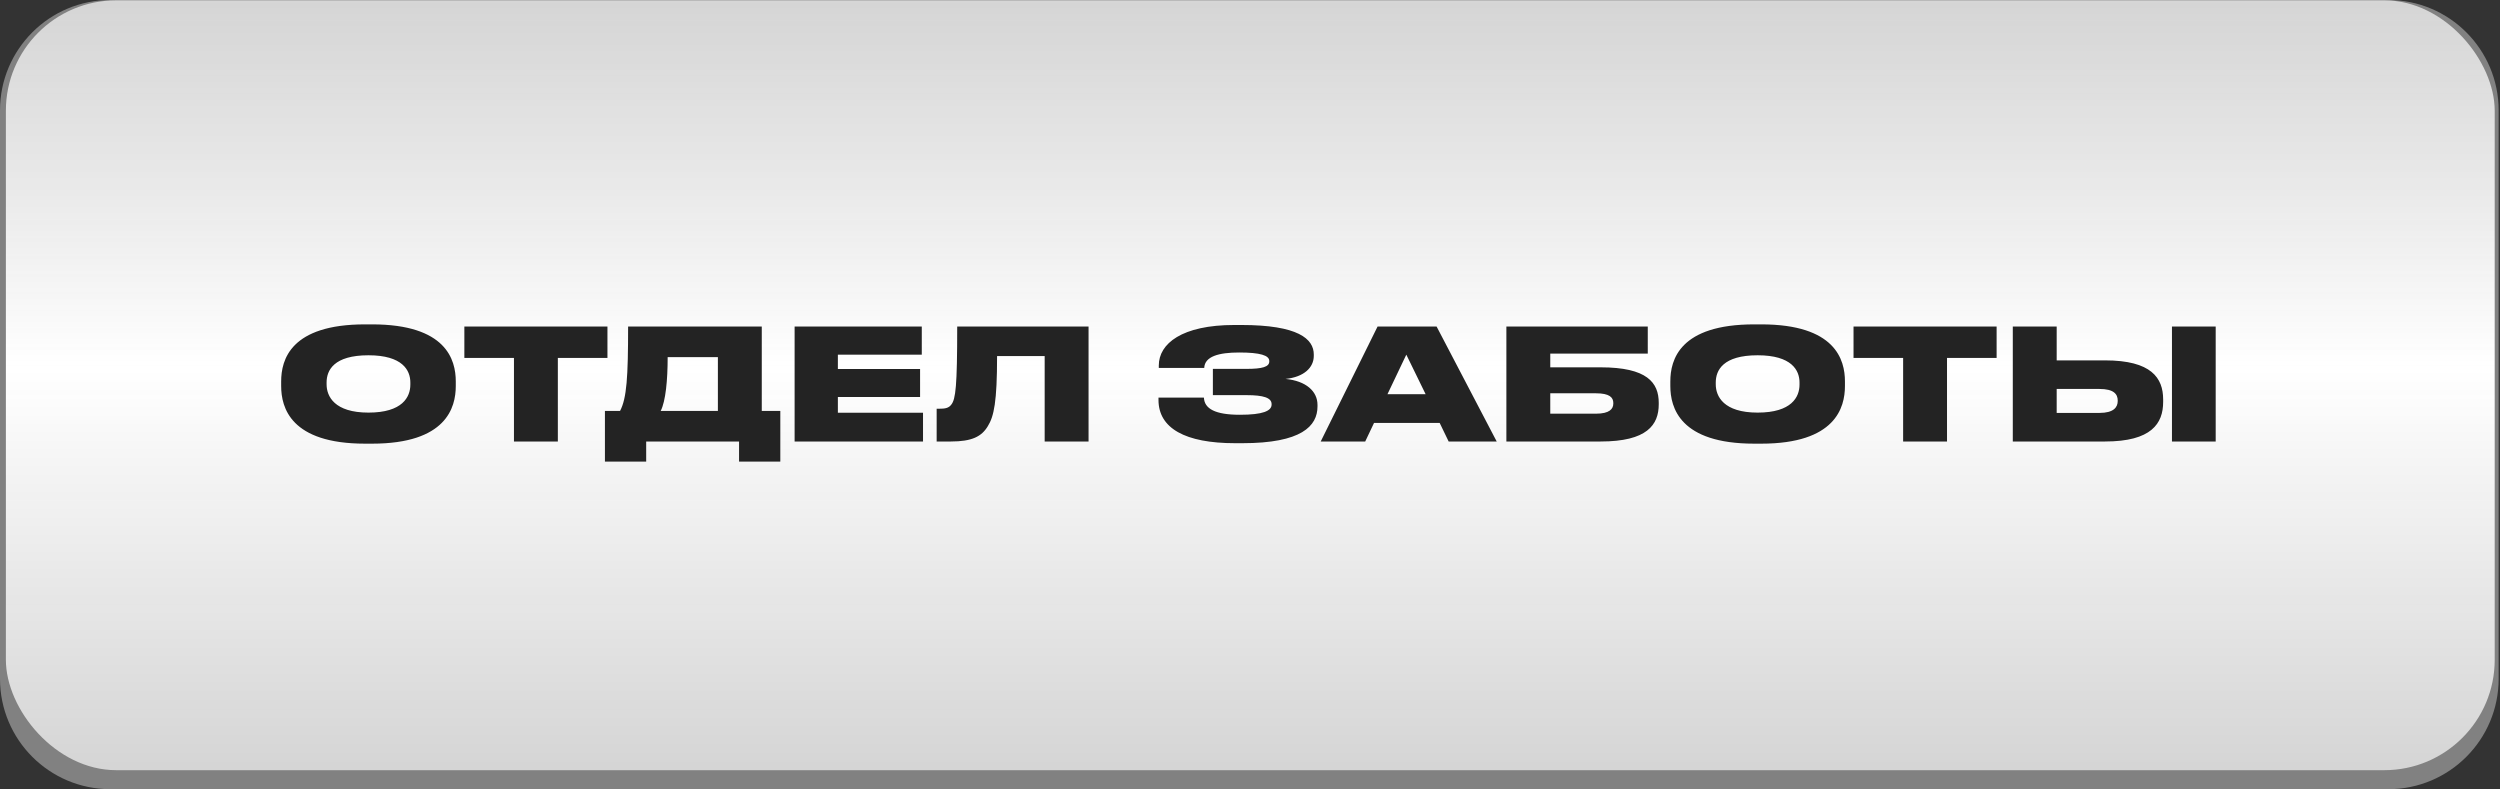
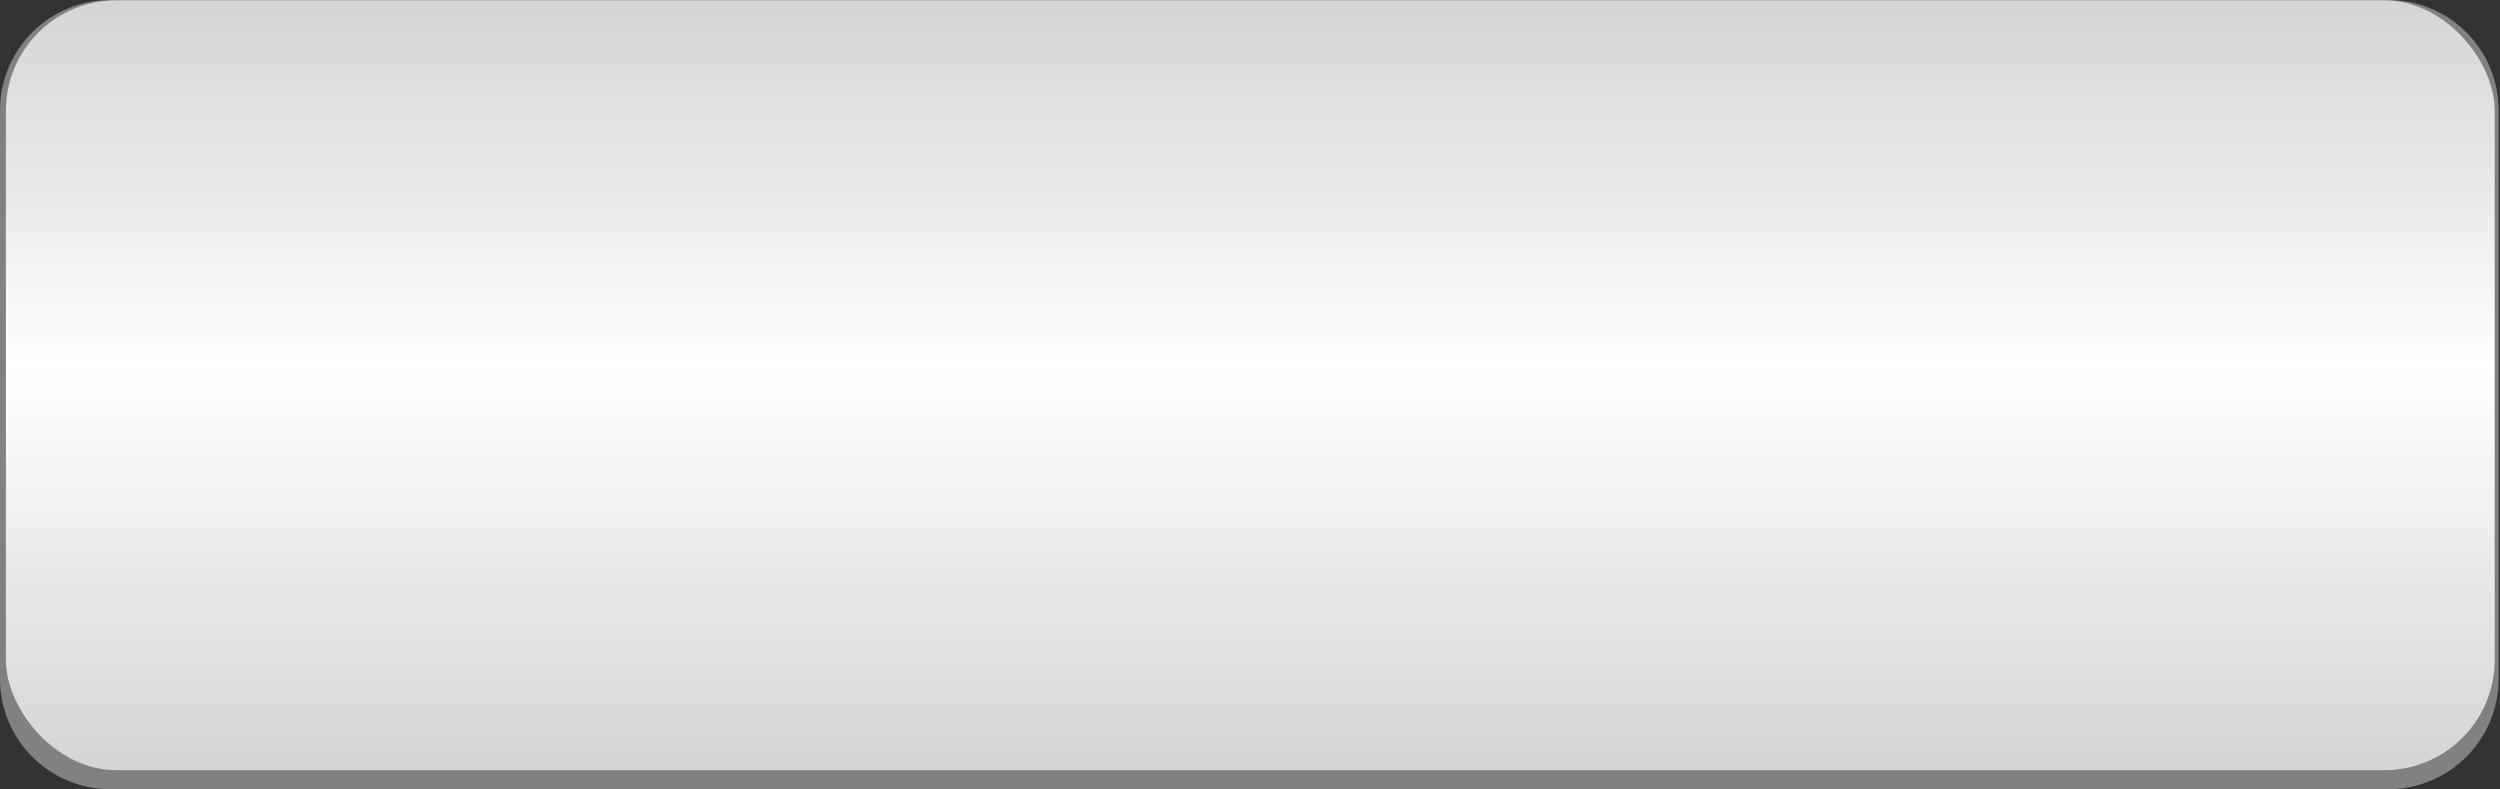
<svg xmlns="http://www.w3.org/2000/svg" width="453" height="143" viewBox="0 0 453 143" fill="none">
  <rect x="0" y="0" width="453" height="143" fill="#333333" stroke="none" />
  <path d="M0 20C0 8.954 8.954 0 20 0H432.754C443.8 0 452.754 8.954 452.754 20V123C452.754 134.046 443.8 143 432.754 143H20C8.954 143 0 134.046 0 123V20Z" fill="#818181" />
  <rect x="1.065" y="0.061" width="450.975" height="139.495" rx="20" fill="url(#paint0_linear_880_149)" />
-   <path d="M66.151 58.776H67.411C80.851 58.776 82.587 65.188 82.587 69.108V69.948C82.587 73.84 80.879 80.392 67.411 80.392H66.151C52.655 80.392 50.947 73.84 50.947 69.948V69.108C50.947 65.188 52.655 58.776 66.151 58.776ZM74.355 69.696V69.304C74.355 67.092 72.927 64.376 66.767 64.376C60.495 64.376 59.179 67.092 59.179 69.304V69.64C59.179 71.824 60.607 74.764 66.767 74.764C72.927 74.764 74.355 71.936 74.355 69.696ZM93.13 80V64.852H84.142V59.168H110.07V64.852H101.082V80H93.13ZM109.613 74.456H112.357C113.561 72.16 113.813 68.352 113.813 59.168H138.033V74.456H141.393V83.64H133.917V80H117.089V83.64H109.613V74.456ZM119.721 74.456H130.081V64.712H120.981C120.981 68.884 120.617 72.692 119.721 74.456ZM143.983 59.168H167.027V64.264H151.823V66.868H166.719V71.936H151.823V74.792H167.251V80H143.983V59.168ZM189.294 80V64.516H180.67C180.67 72.804 180.11 75.436 178.99 77.228C177.87 79.104 176.106 80 172.298 80H169.722V74.064H170.142C171.262 74.064 171.906 73.952 172.382 73.308C173.166 72.3 173.446 70.004 173.446 59.168H197.246V80H189.294ZM238.73 73.364V73.644C238.73 77.2 235.846 80.308 225.122 80.308H223.806C214.734 80.308 209.918 77.592 209.918 72.468V72.048H218.15C218.234 74.064 220.194 75.156 224.674 75.156C228.846 75.156 230.414 74.456 230.414 73.308V73.224C230.414 72.076 228.93 71.6 225.906 71.6H219.774V66.84H225.906C228.706 66.84 229.994 66.476 229.994 65.496V65.412C229.994 64.404 228.37 63.872 224.534 63.872C220.866 63.872 218.29 64.572 218.206 66.672H209.974V66.224C209.974 62.276 214.146 58.888 223.666 58.888H224.926C235.23 58.888 238.058 61.408 238.058 64.236V64.488C238.058 66.588 236.294 68.324 232.934 68.66C236.658 69.024 238.73 70.9 238.73 73.364ZM258.324 71.432L254.824 64.264L251.408 71.432H258.324ZM262.496 80L260.872 76.64H248.972L247.376 80H239.312L249.616 59.168H260.312L271.204 80H262.496ZM272.956 80V59.168H298.576V64.068H280.908V66.56H290.036C298.464 66.56 300.564 69.332 300.564 73V73.252C300.564 76.976 298.464 80 290.036 80H272.956ZM280.908 74.96H289.168C291.66 74.96 292.332 74.092 292.332 73.112V73.028C292.332 72.02 291.66 71.264 289.168 71.264H280.908V74.96ZM317.868 58.776H319.128C332.568 58.776 334.304 65.188 334.304 69.108V69.948C334.304 73.84 332.596 80.392 319.128 80.392H317.868C304.372 80.392 302.664 73.84 302.664 69.948V69.108C302.664 65.188 304.372 58.776 317.868 58.776ZM326.072 69.696V69.304C326.072 67.092 324.644 64.376 318.484 64.376C312.212 64.376 310.896 67.092 310.896 69.304V69.64C310.896 71.824 312.324 74.764 318.484 74.764C324.644 74.764 326.072 71.936 326.072 69.696ZM344.847 80V64.852H335.859V59.168H361.787V64.852H352.799V80H344.847ZM372.671 65.3H381.435C389.835 65.3 391.963 68.492 391.963 72.384V72.832C391.963 76.724 389.863 80 381.435 80H364.719V59.168H372.671V65.3ZM372.671 74.82H380.427C383.003 74.82 383.731 73.784 383.731 72.664V72.58C383.731 71.404 383.003 70.48 380.427 70.48H372.671V74.82ZM401.483 59.168V80H393.559V59.168H401.483Z" fill="#232323" />
  <defs>
    <linearGradient id="paint0_linear_880_149" x1="226.553" y1="0.061" x2="226.553" y2="139.555" gradientUnits="userSpaceOnUse">
      <stop stop-color="#E5E5E5" stop-opacity="0.84" />
      <stop offset="0.479" stop-color="white" />
      <stop offset="1" stop-color="#D7D7D7" stop-opacity="0.97" />
    </linearGradient>
  </defs>
</svg>